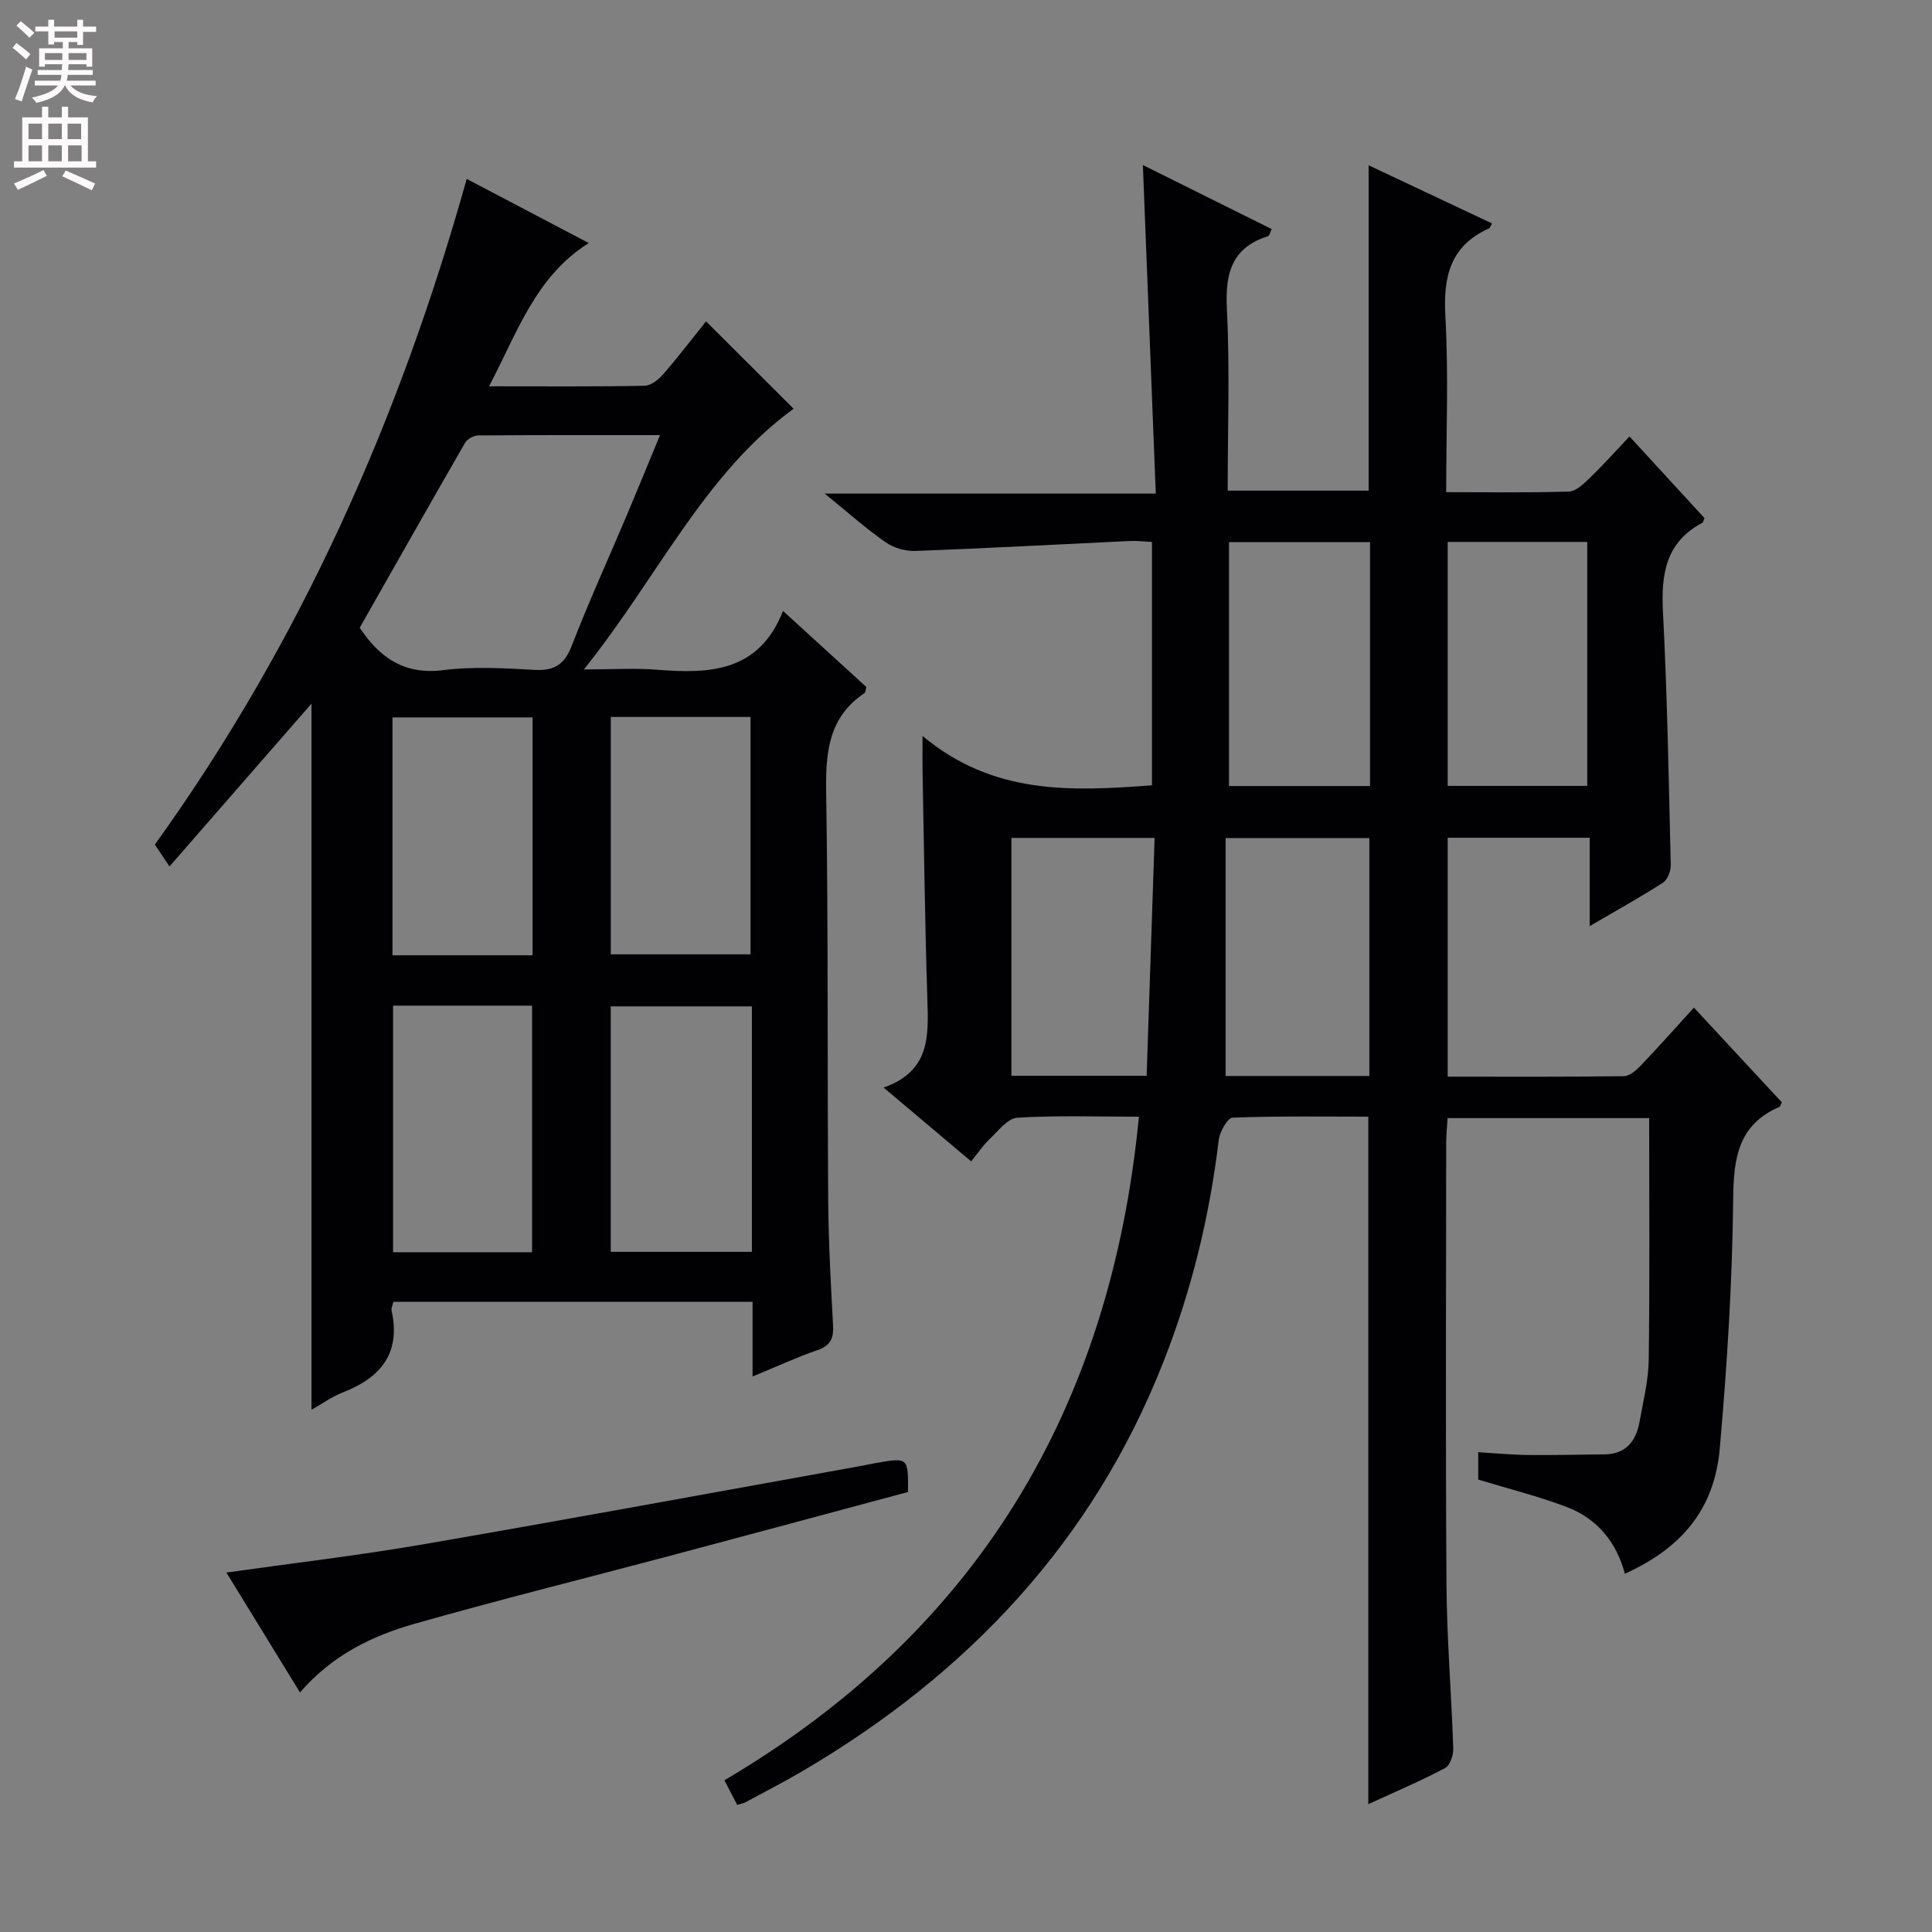
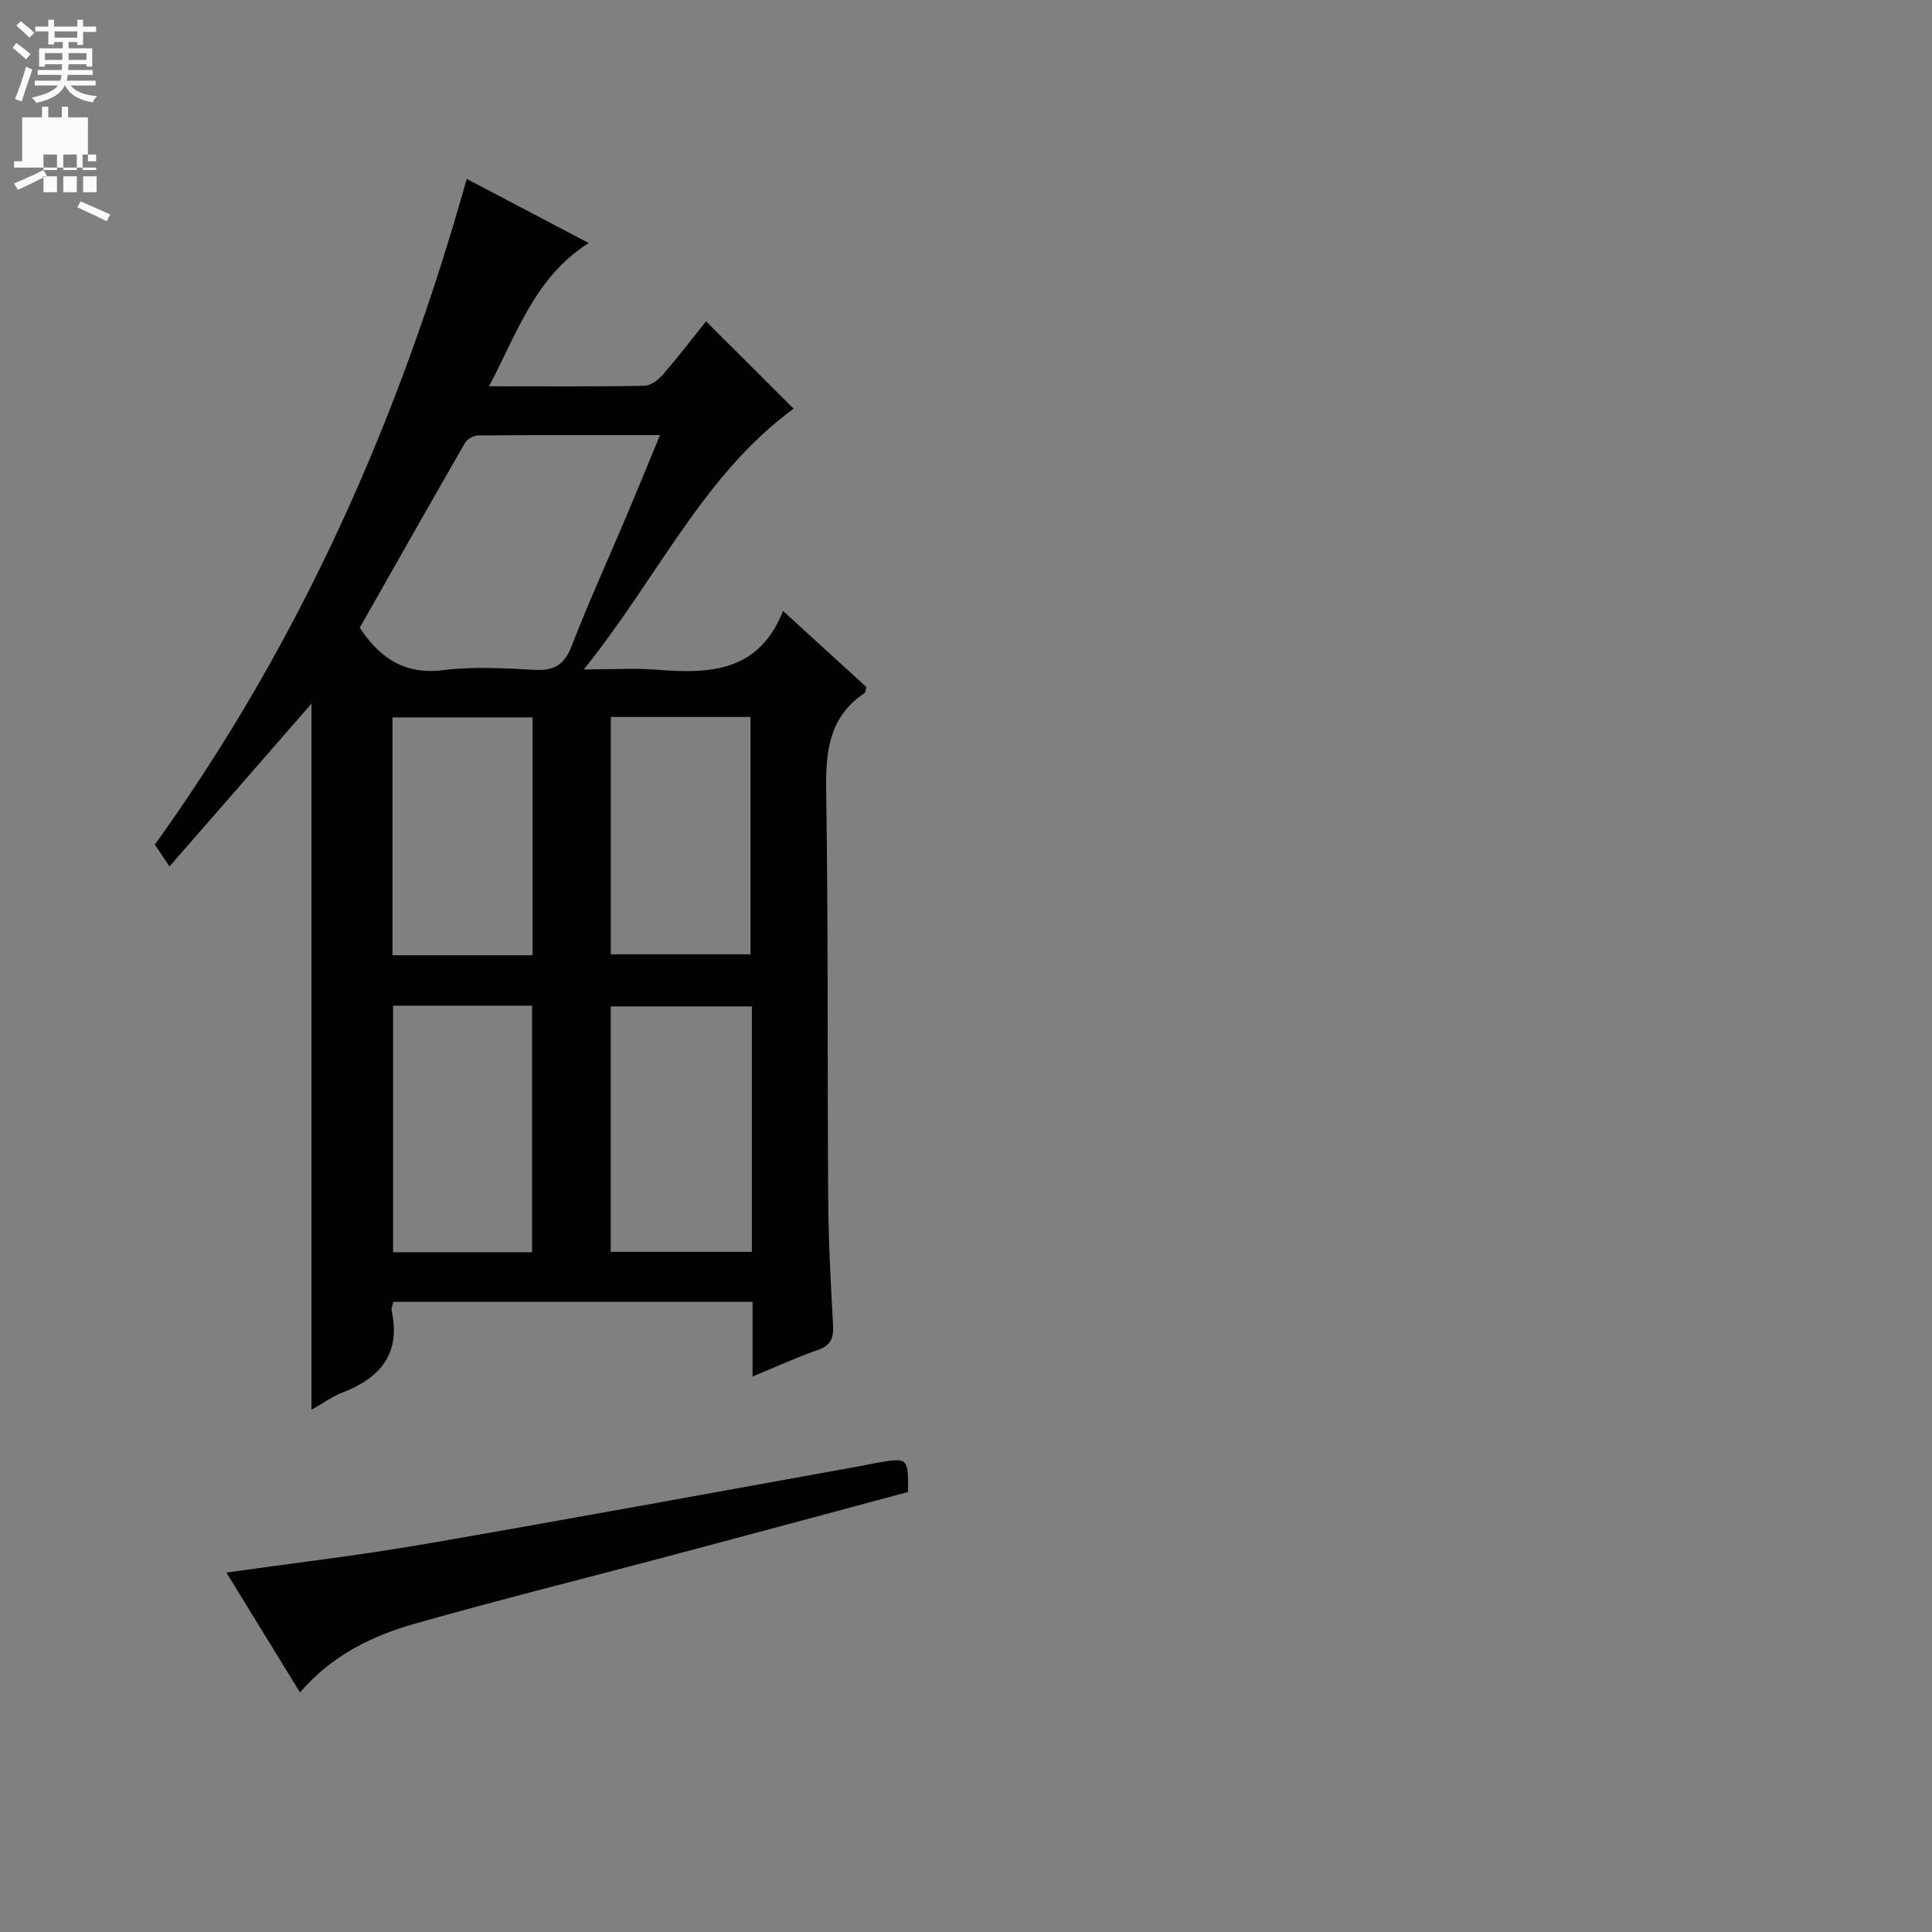
<svg xmlns="http://www.w3.org/2000/svg" enable-background="new 0 0 400 400" viewBox="0 0 400 400">
  <rect x="0" y="0" width="400" height="400" fill="#808080" stroke="none" />
  <g fill="#010103">
-     <path d="m283.29 373.54c0-47.68 0-94.69 0-142.35-9.22 0-18.67-.15-28.09.21-1.06.04-2.68 2.95-2.88 4.66-1.88 15.74-5.61 31.02-11.39 45.76-14.63 37.31-40.54 64.75-74.73 84.84-3.87 2.27-7.87 4.33-11.82 6.46-.42.23-.92.3-1.75.56-.82-1.58-1.63-3.14-2.65-5.09 52.29-30.82 79.97-76.9 85.82-137.39-8.63 0-16.92-.29-25.17.21-1.99.12-3.94 2.71-5.7 4.38-1.44 1.37-2.56 3.07-3.86 4.66-6.2-5.23-11.76-9.91-18.13-15.28 9.69-3.4 9.3-10.73 9.06-18.28-.5-15.63-.69-31.28-.99-46.92-.04-1.92-.01-3.85-.01-7.61 14.66 12.29 30.88 11.47 47.5 10.23 0-16.58 0-33.16 0-50.38-1.48-.07-3.06-.28-4.63-.2-14.77.69-29.54 1.51-44.32 2.06-2.06.08-4.5-.62-6.18-1.79-4.06-2.83-7.78-6.15-12.63-10.09h68.55c-.9-22.89-1.78-45.21-2.67-68.02 8.74 4.34 17.65 8.77 26.68 13.26-.35.69-.48 1.37-.79 1.47-7.49 2.39-8.87 7.67-8.5 14.98.63 12.43.17 24.91.17 37.7h29.18c0-22.34 0-44.55 0-67.36 8.51 4.01 17.01 8.02 25.53 12.03-.26.47-.35.92-.59 1.03-8.05 3.6-9.51 10-9.05 18.22.67 11.92.17 23.91.17 36.4 8.85 0 17.13.14 25.4-.13 1.5-.05 3.11-1.65 4.36-2.85 2.75-2.65 5.3-5.51 8.19-8.56 5.45 5.94 10.51 11.44 15.53 16.91-.2.43-.25.86-.47.98-7.61 4.04-8.53 10.67-8.13 18.5.9 17.43 1.2 34.9 1.61 52.35.03 1.24-.67 3.05-1.63 3.66-4.71 3.03-9.63 5.75-15.15 8.98 0-6.46 0-12.19 0-18.29-10.01 0-19.55 0-29.4 0v49.46c12.3 0 24.4.07 36.49-.1 1.2-.02 2.59-1.26 3.55-2.26 3.64-3.82 7.14-7.77 10.94-11.93 6.26 6.73 12.24 13.18 18.19 19.59-.21.43-.28.87-.5.96-8.49 3.68-9.47 10.5-9.56 18.95-.18 17.26-1.26 34.55-2.78 51.76-1.1 12.52-7.79 20.57-19.65 25.95-1.74-6.61-5.79-11.47-12.13-13.86-5.84-2.2-11.94-3.73-18.23-5.64 0-1.43 0-3.22 0-5.67 3.42.21 6.82.54 10.23.58 5.3.06 10.59-.08 15.89-.13 4.48-.04 6.56-2.75 7.28-6.75.76-4.24 1.84-8.52 1.9-12.79.22-16.58.09-33.17.09-50.08-13.59 0-27.35 0-41.73 0-.1 1.67-.29 3.43-.29 5.18-.02 30.49-.15 60.99.06 91.48.08 11.29 1.03 22.57 1.4 33.85.05 1.37-.67 3.52-1.69 4.06-5.09 2.69-10.41 4.95-15.9 7.48zm-28.84-210.8h29.2c0-16.93 0-33.61 0-50.49-9.83 0-19.38 0-29.2 0zm45.28-.03h28.89c0-16.97 0-33.64 0-50.51-9.73 0-19.15 0-28.89 0zm-16.22 60.06c0-16.77 0-33.13 0-49.26-9.98 0-19.54 0-29.76 0v49.26zm-44.46-49.29c-10.64 0-20.19 0-29.65 0v49.25h28c.54-16.43 1.09-32.73 1.65-49.25z" />
    <path d="m146.18 66.53c6.21 6.2 12.2 12.17 18.13 18.09-18.6 13.56-28.16 34.98-43.43 53.98 6.07 0 10.65-.31 15.17.06 10.89.88 21.08.48 26.07-12.17 6.36 5.8 11.86 10.83 17.26 15.76-.2.65-.2 1.11-.41 1.26-7.42 4.98-8.05 12.22-7.92 20.43.44 28.14.23 56.3.42 84.45.06 8.64.53 17.28 1 25.91.15 2.69-.44 4.28-3.22 5.23-4.34 1.49-8.52 3.44-13.44 5.46 0-5.58 0-10.36 0-15.47-25 0-49.56 0-74.36 0-.14.63-.49 1.29-.37 1.84 1.95 8.89-2.33 13.92-10.19 16.96-2.14.83-4.05 2.23-6.4 3.55 0-48.91 0-97.52 0-146.19-9.61 11.02-19.32 22.15-29.4 33.71-1.52-2.28-2.33-3.49-3.03-4.53 30.21-42 50.67-88.22 64.57-137.82 8.32 4.38 16.77 8.82 25.26 13.28-11.06 6.97-14.78 18.54-20.64 29.66 11.31 0 21.76.09 32.21-.11 1.34-.03 2.93-1.32 3.91-2.46 3.12-3.6 6.02-7.41 8.81-10.88zm-71.7 63.43c3.82 5.76 8.84 9.85 17.24 8.79 6.23-.79 12.65-.41 18.96-.06 4.1.23 6.19-1.1 7.7-5 3.53-9.13 7.6-18.04 11.41-27.06 2.25-5.32 4.42-10.66 6.86-16.55-13.04 0-25.34-.03-37.64.07-.94.01-2.27.75-2.73 1.54-7.28 12.63-14.45 25.33-21.8 38.27zm6.9 78.25v51.05h28.78c0-17.2 0-34.05 0-51.05-9.73 0-19.03 0-28.78 0zm74.29.15c-10.01 0-19.56 0-29.22 0v50.82h29.22c0-17.02 0-33.63 0-50.82zm-29.21-59.92v49.14h28.93c0-16.65 0-32.87 0-49.14-9.87 0-19.3 0-28.93 0zm-16.2 49.34c0-16.64 0-32.86 0-49.25-9.86 0-19.39 0-29 0v49.25z" />
    <path d="m188 308.9c-16.34 4.38-32.79 8.83-49.27 13.21-17.62 4.68-35.31 9.08-52.84 14.06-8.84 2.51-17.11 6.49-23.78 14.23-5.12-8.33-10.1-16.45-15.24-24.82 13.85-1.96 27.3-3.53 40.61-5.82 30.25-5.22 60.44-10.79 90.65-16.23 1.14-.21 2.27-.46 3.41-.66 6.49-1.12 6.49-1.11 6.46 6.03z" />
  </g>
  <path d="m2.6 9.9.8-1c.9.7 1.9 1.4 2.9 2.3l-.9 1.1c-1.1-1-2-1.8-2.8-2.4zm.5 10.6c.9-2.1 1.6-4.3 2.3-6.7.4.2.8.4 1.3.6-.7 2.1-1.5 4.3-2.2 6.6zm.3-15.2.9-.9c1 .8 2 1.6 2.8 2.4l-1 1c-.9-.9-1.8-1.7-2.7-2.5zm12.6-1.2h1.2v1.4h2.7v1.1h-2.7v2.7h-1.2v-.6h-1.8v1.3h4.9v3.8h-1.2v-.5h-3.7c0 .4-.1.9-.1 1.2h5.1v1h-5.2c0 .5-.1.9-.2 1.2h6v1h-5.2c1.1 1.3 2.9 2 5.5 2.2-.4.4-.7.8-.9 1.3-2.9-.5-4.8-1.6-5.7-3.5h-.1c-.8 1.7-2.7 2.9-5.9 3.6-.2-.4-.6-.8-.9-1.1 2.8-.6 4.6-1.4 5.4-2.5h-4.8v-1h5.3c.1-.3.2-.7.2-1.2h-4.9v-1h5c0-.4 0-.8.1-1.2h-3.6v.5h-1.2v-3.8h4.9v-1.3h-1.8v.5h-1.2v-2.7h-2.7v-1h2.7v-1.4h1.2v1.4h4.8zm-6.7 8.3h3.6c0-.4 0-.9 0-1.4h-3.6zm1.9-4.6h4.8v-1.3h-4.7v1.3zm6.7 3.2h-3.7v1.4h3.7z" fill="#fcfafa" />
-   <path d="m8.7 22.1h1.3v2.2h2.8v-2.2h1.3v2.2h4.1v9.1h1.7v1.3h-17v-1.3h1.7v-9.1h4.1zm.3 13.1.7 1.2c-1.8.9-3.8 1.9-6 2.9-.2-.4-.5-.8-.8-1.3 2.3-1 4.4-1.9 6.1-2.8zm-3.1-6.4h2.8v-3.2h-2.8zm0 4.6h2.8v-3.3h-2.8zm4.1-4.6h2.8v-3.2h-2.8zm0 4.6h2.8v-3.3h-2.8zm3.6 1.9c2.1.9 4.1 1.8 6.1 2.7l-.7 1.4c-2.2-1.1-4.2-2-6.1-2.9zm3.2-9.7h-2.8v3.2h2.8zm-2.7 7.8h2.8v-3.3h-2.8z" fill="#fcfafa" />
+   <path d="m8.7 22.1h1.3v2.2h2.8v-2.2h1.3v2.2h4.1v9.1h1.7v1.3h-17v-1.3h1.7v-9.1h4.1zm.3 13.1.7 1.2c-1.8.9-3.8 1.9-6 2.9-.2-.4-.5-.8-.8-1.3 2.3-1 4.4-1.9 6.1-2.8zh2.8v-3.2h-2.8zm0 4.6h2.8v-3.3h-2.8zm4.1-4.6h2.8v-3.2h-2.8zm0 4.6h2.8v-3.3h-2.8zm3.6 1.9c2.1.9 4.1 1.8 6.1 2.7l-.7 1.4c-2.2-1.1-4.2-2-6.1-2.9zm3.2-9.7h-2.8v3.2h2.8zm-2.7 7.8h2.8v-3.3h-2.8z" fill="#fcfafa" />
</svg>